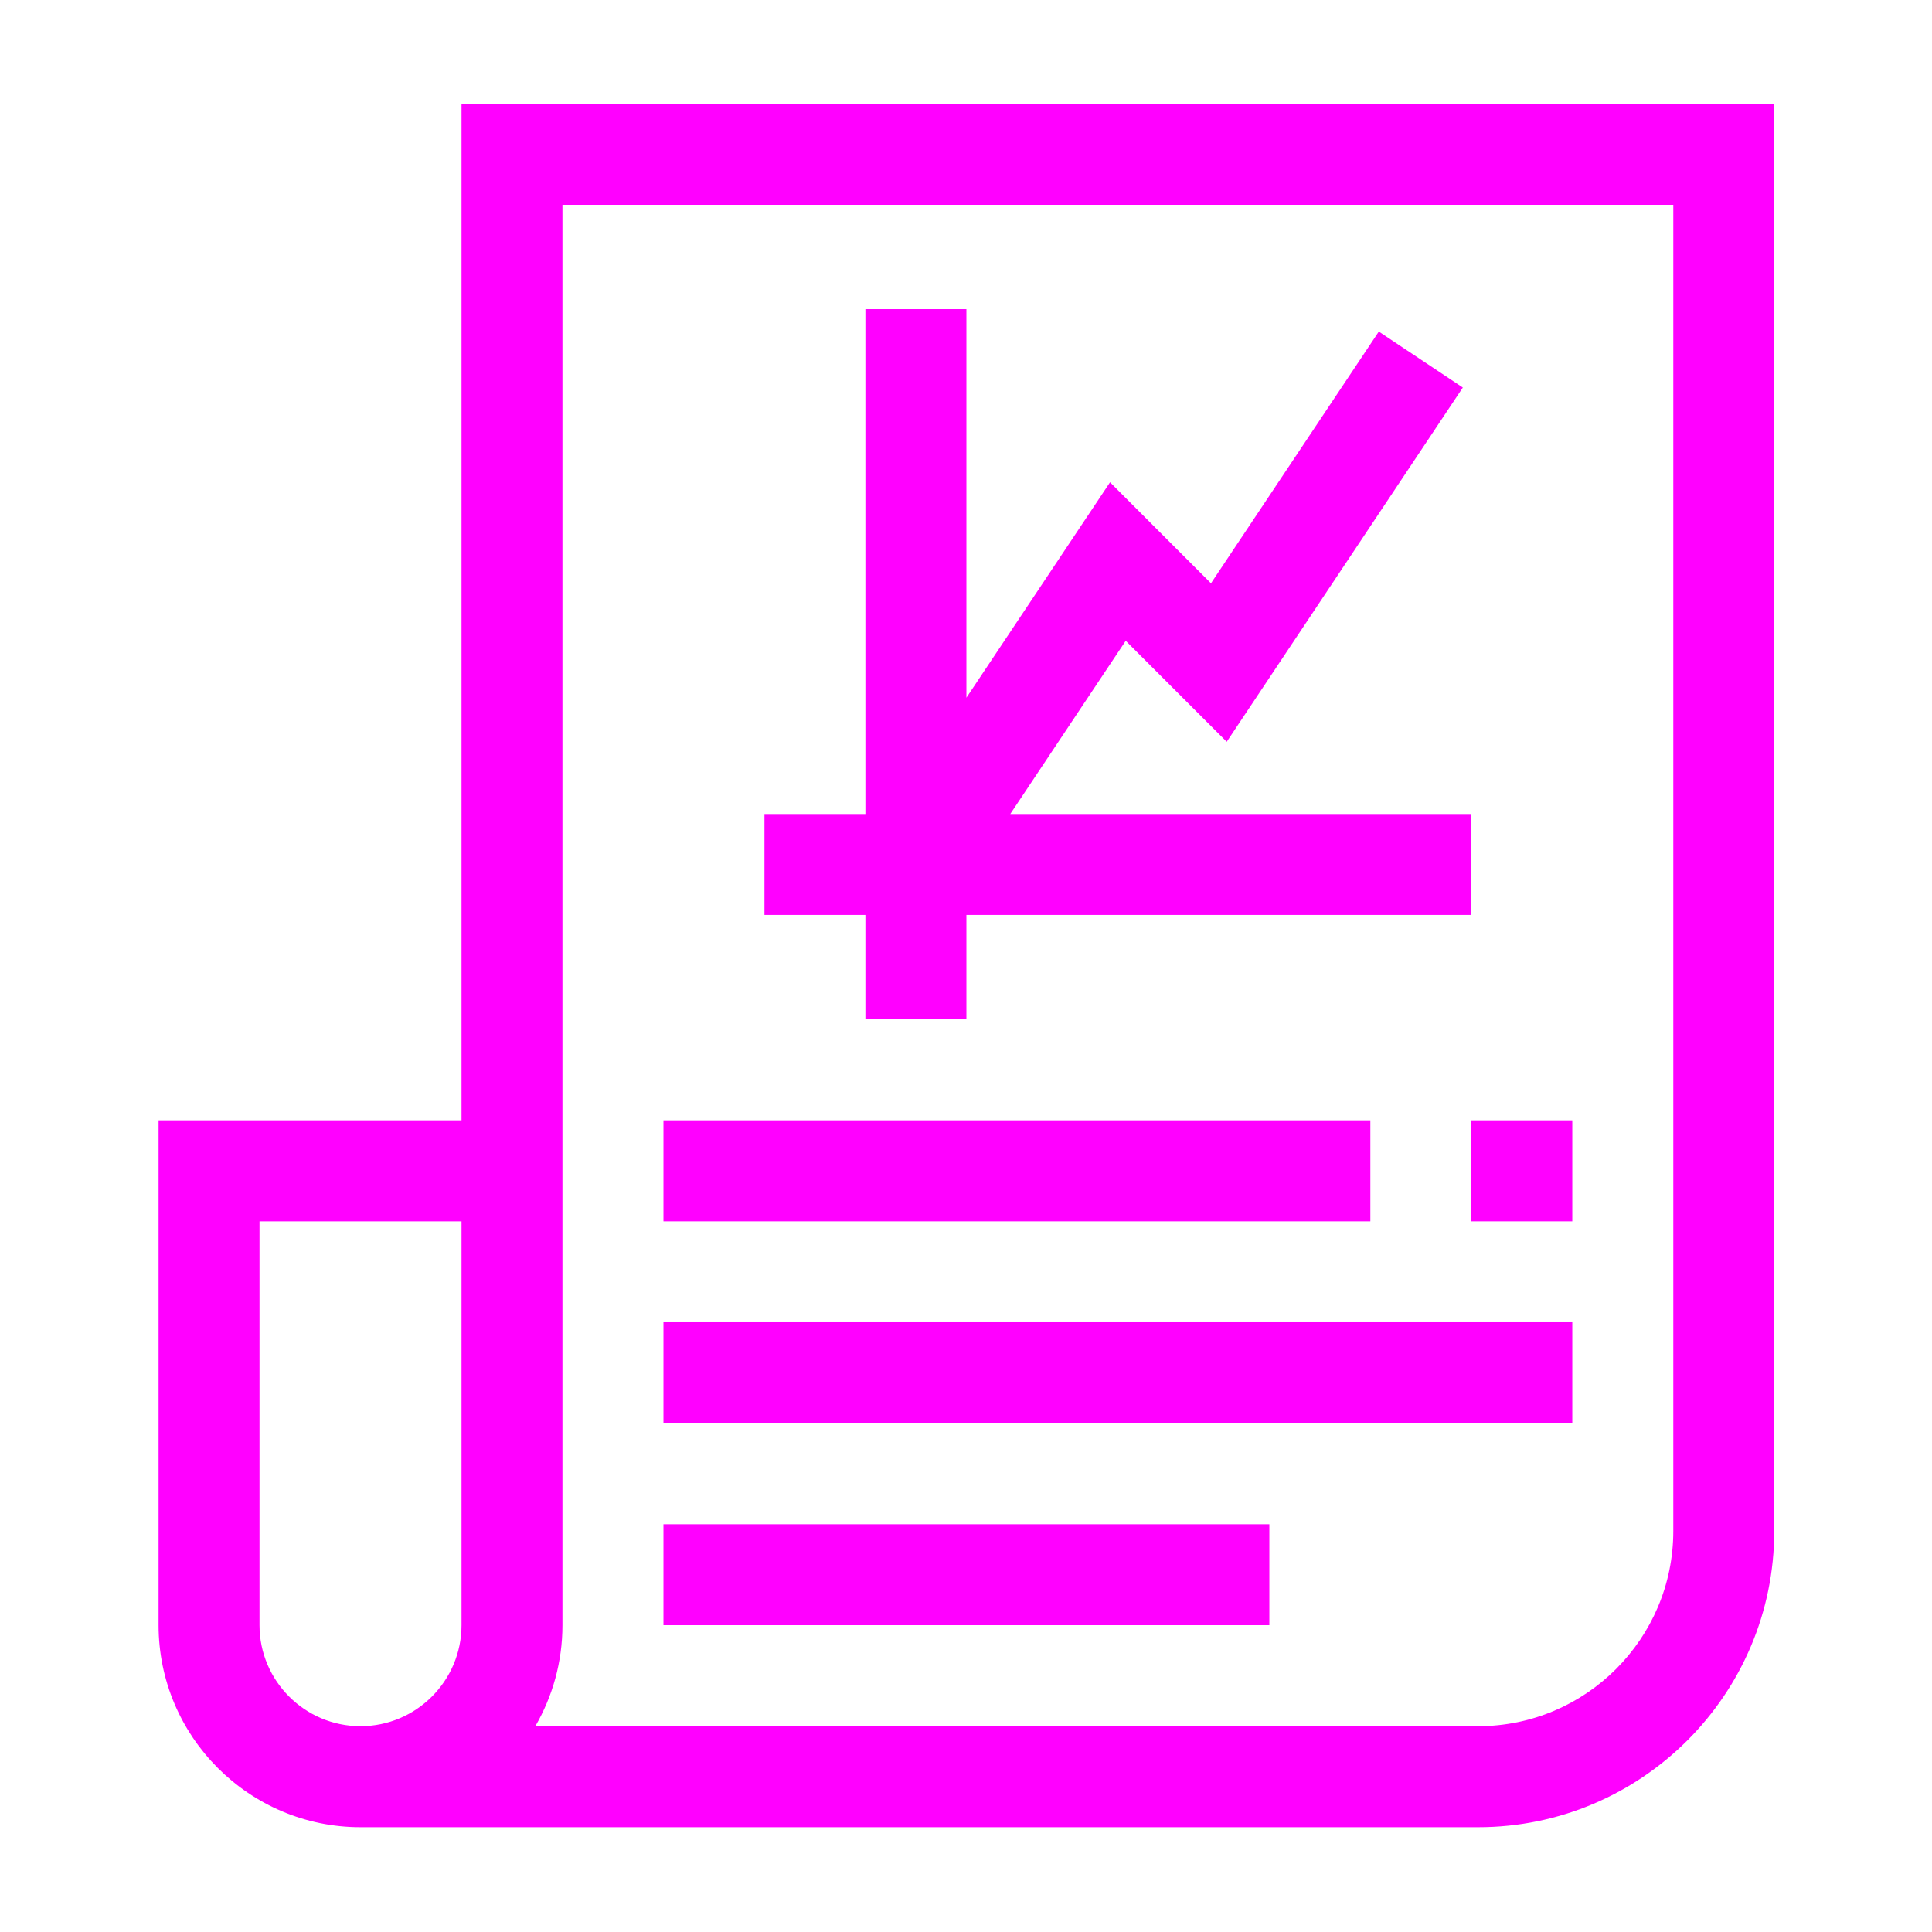
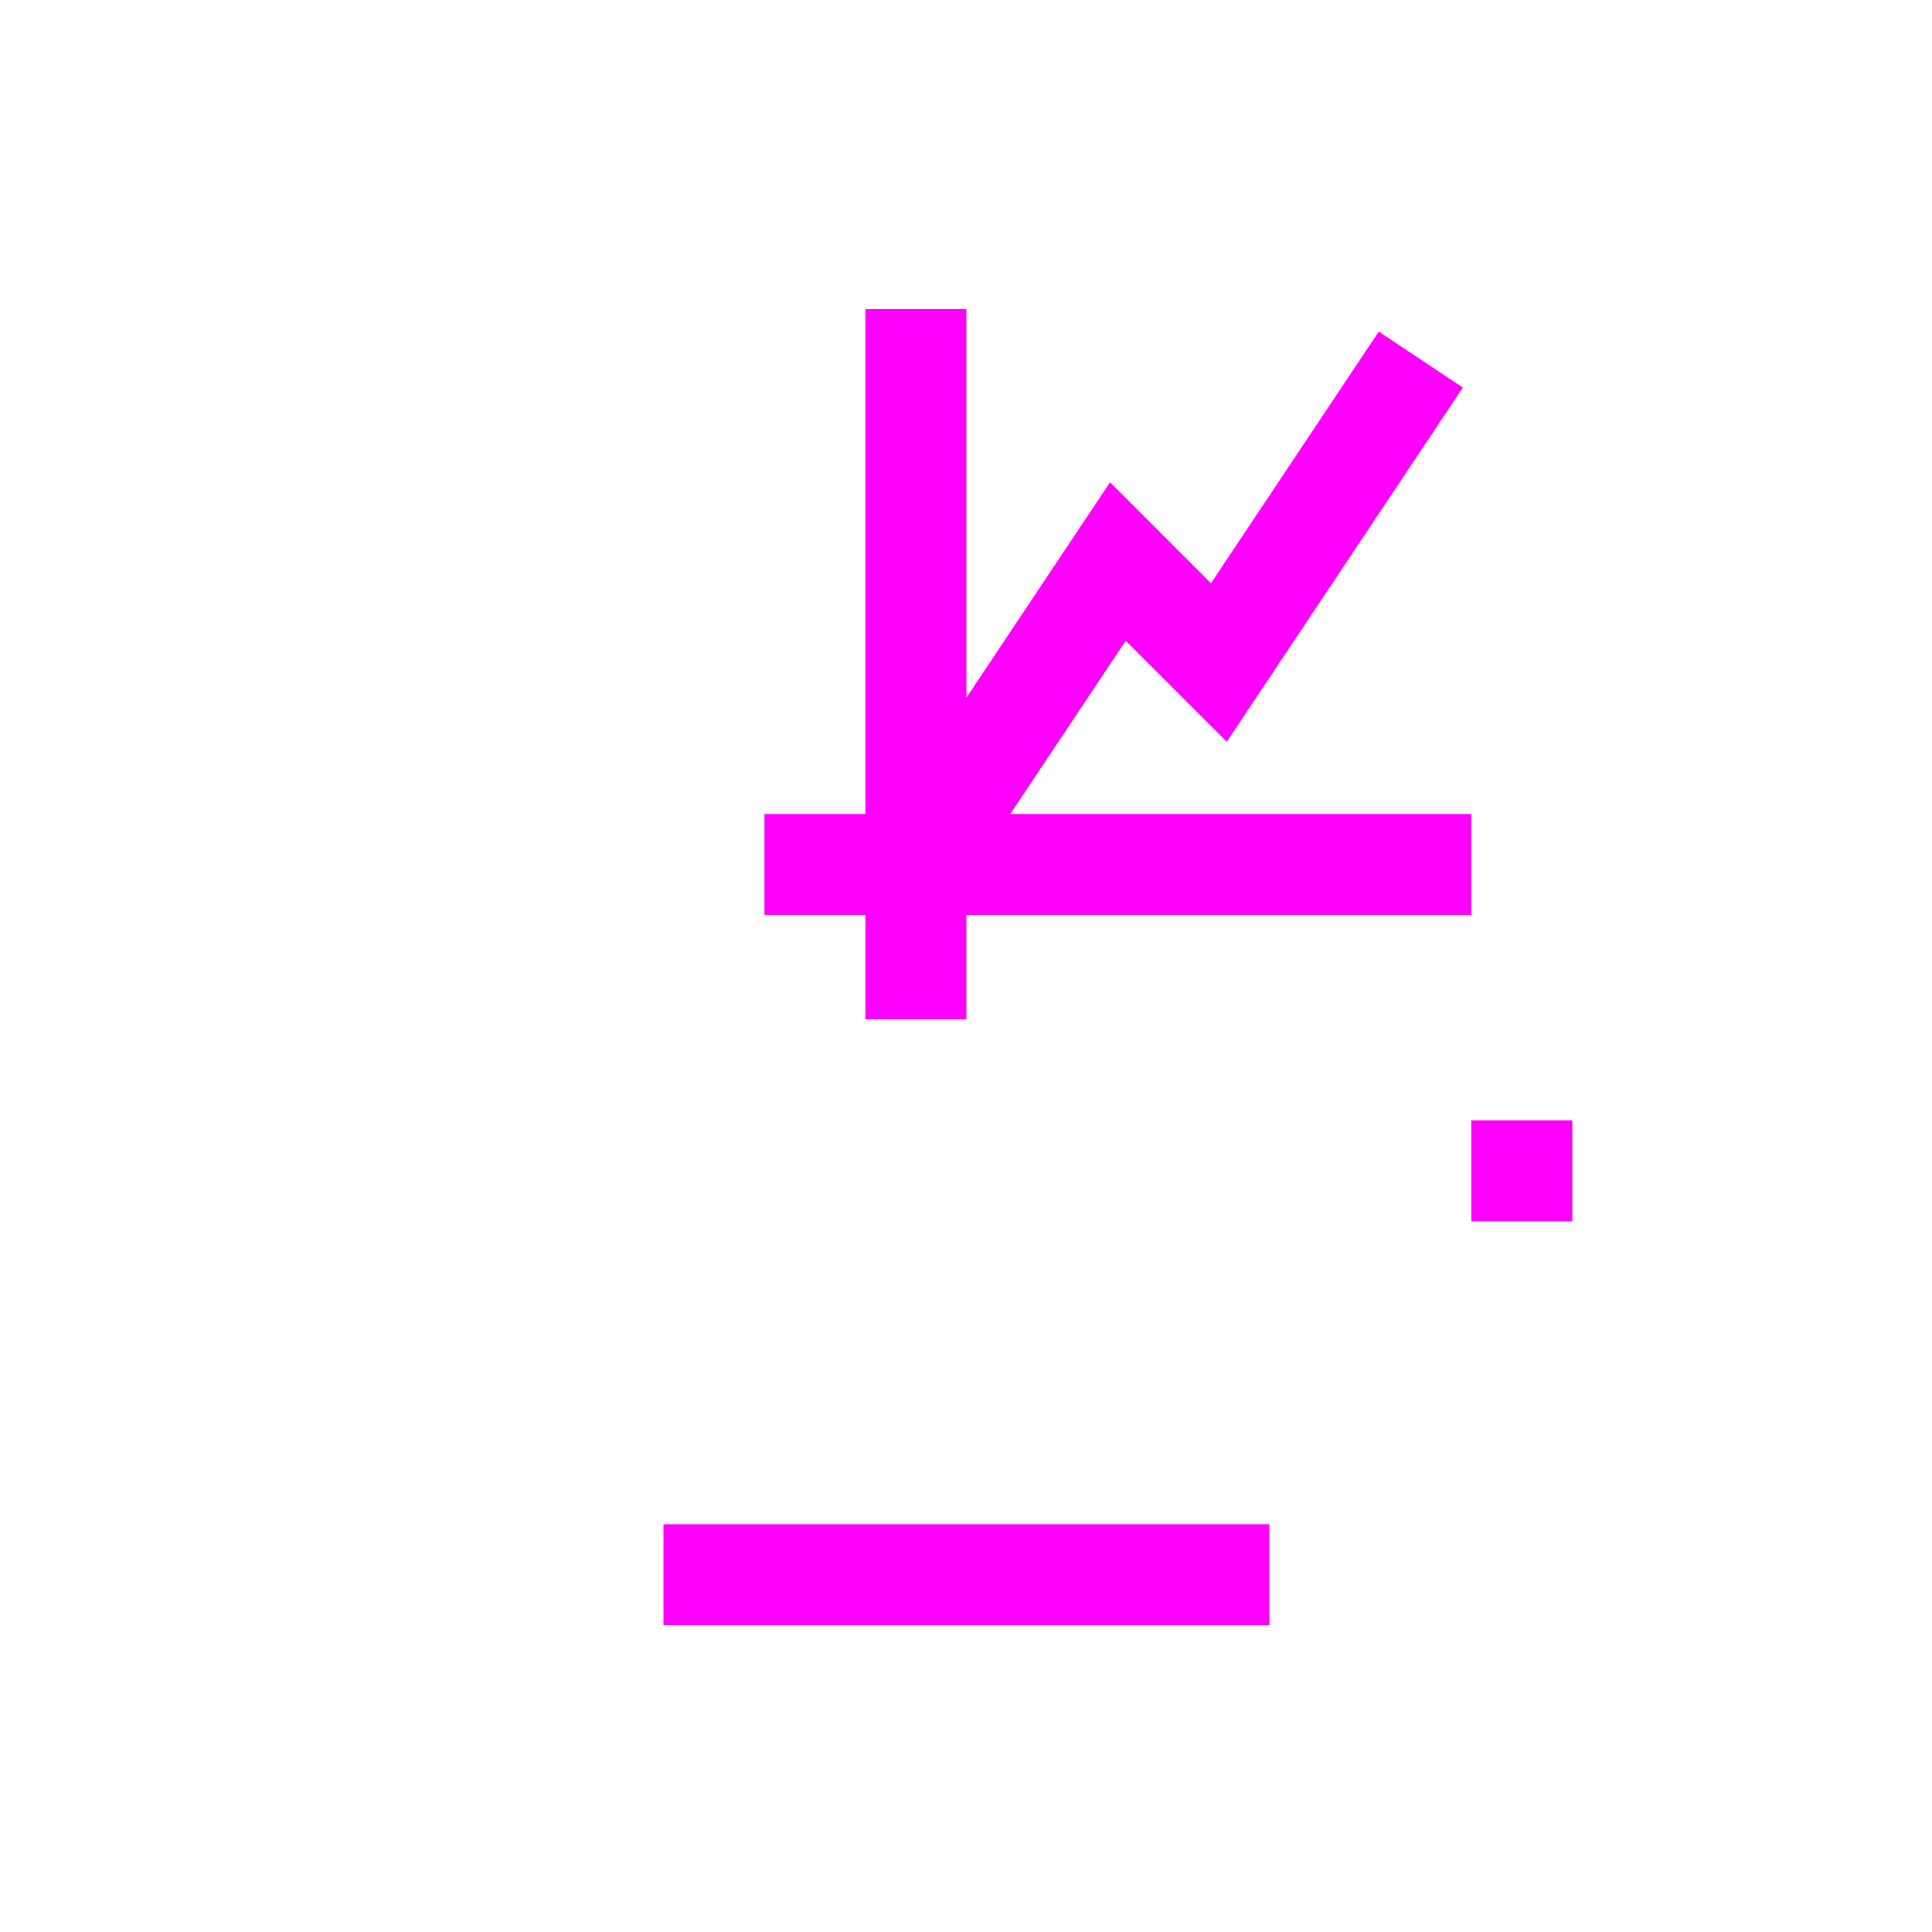
<svg xmlns="http://www.w3.org/2000/svg" version="1.2" baseProfile="tiny" x="0px" y="0px" width="512px" height="512px" viewBox="-42.024 -27.5 512 512" xml:space="preserve">
  <defs>
</defs>
-   <path fill="#FF00FF" d="M53.516,456.728h296.181c43.279,0,78.468-35.207,78.468-78.487V0H80.283v269.394H0v133.799  C0,432.702,24.005,456.728,53.516,456.728z M107.031,403.192c0-36.347,0-340.851,0-376.425h294.385V378.24  c0,28.525-23.195,51.72-51.72,51.72H99.847C104.405,422.081,107.031,412.945,107.031,403.192z M26.748,296.161h53.535v107.031  c0,14.755-12.013,26.768-26.768,26.768s-26.768-12.013-26.768-26.768V296.161z" />
  <path fill="#FF00FF" d="M187.314,242.626h26.768v-27.655h133.799v-26.749H225.708l30.592-45.906l26.768,26.768l62.573-93.879  l-22.268-14.832l-44.478,66.706l-26.748-26.768l-38.065,57.089V54.423h-26.768v133.799h-26.749v26.749h26.749V242.626z" />
-   <path fill="#FF00FF" d="M133.799,269.394h187.334v26.768H133.799V269.394z" />
-   <path fill="#FF00FF" d="M133.799,322.909h240.85v26.768h-240.85V322.909z" />
+   <path fill="#FF00FF" d="M133.799,269.394h187.334v26.768V269.394z" />
  <path fill="#FF00FF" d="M133.799,376.444h160.566v26.748H133.799V376.444z" />
  <path fill="#FF00FF" d="M347.881,269.394h26.768v26.768h-26.768V269.394z" />
</svg>